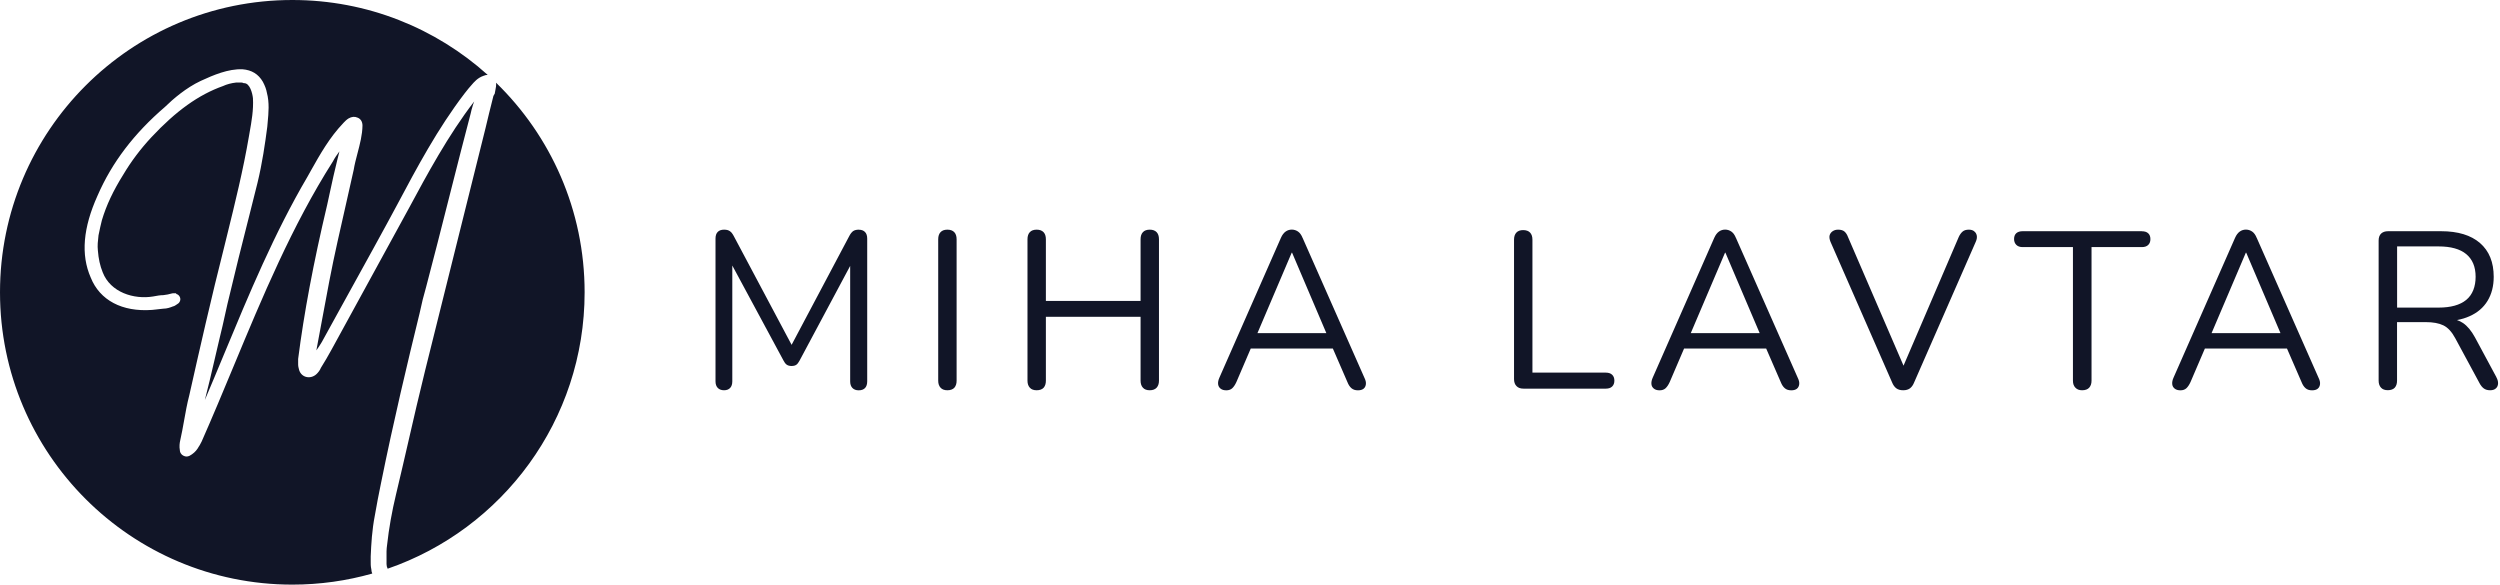
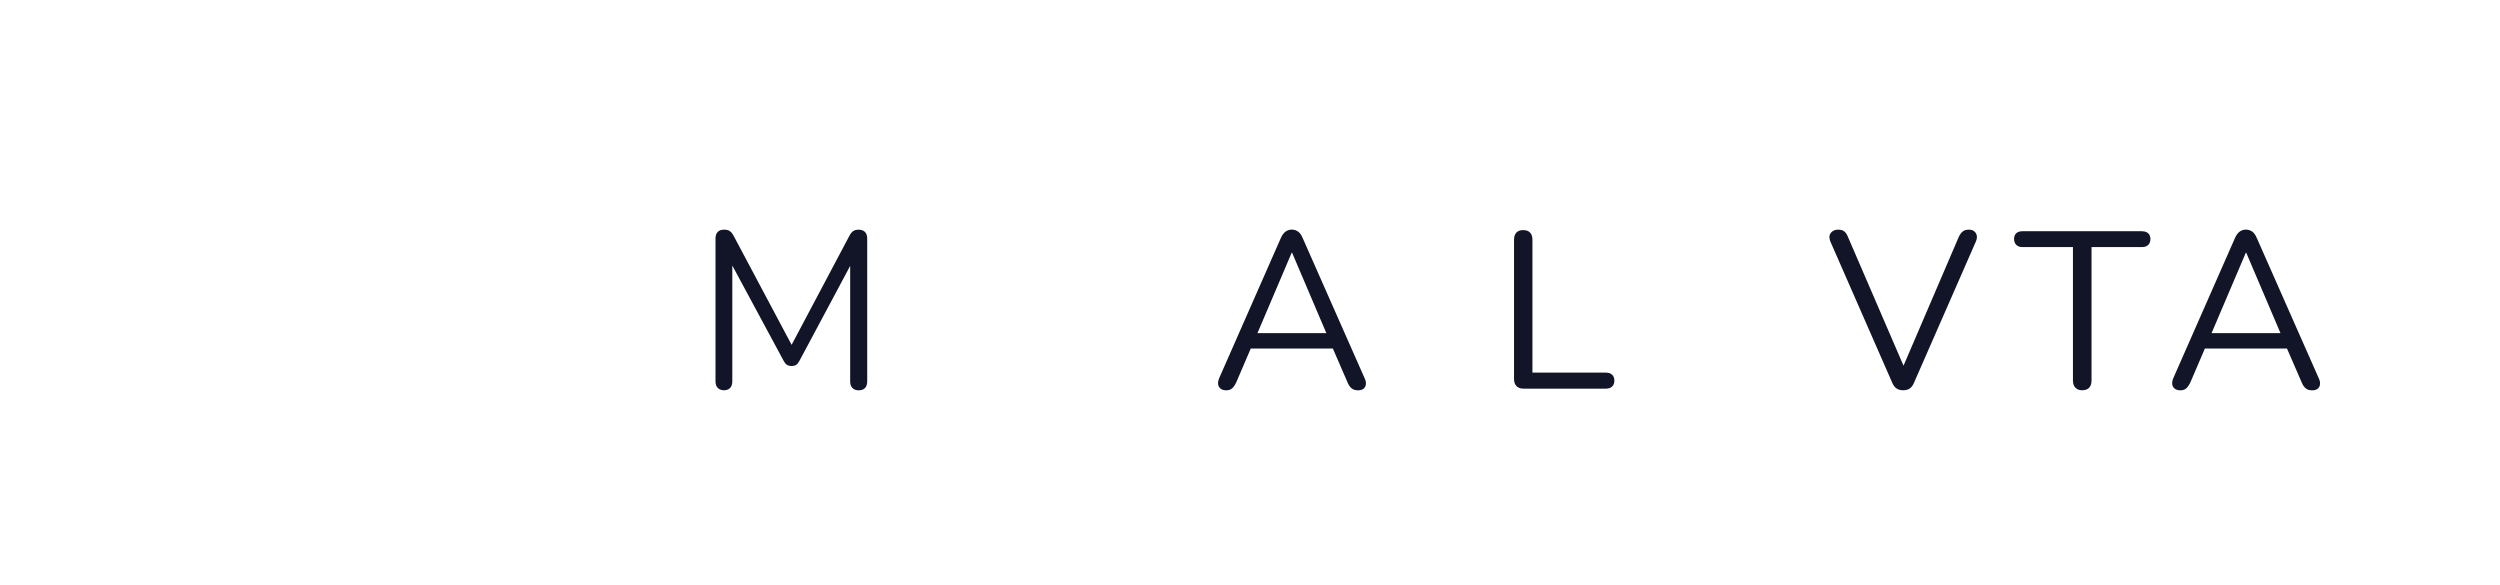
<svg xmlns="http://www.w3.org/2000/svg" width="650" height="152" viewBox="0 0 650 152" fill="none">
  <path d="M223.34 59.712C222.678 59.712 222.177 59.841 221.821 60.083C221.465 60.341 221.142 60.745 220.835 61.325L205.818 89.657L190.753 61.325C190.446 60.745 190.107 60.325 189.735 60.083C189.363 59.825 188.878 59.712 188.248 59.712C187.553 59.712 187.003 59.906 186.615 60.293C186.227 60.68 186.033 61.261 186.033 62.035V99.143C186.033 99.885 186.227 100.45 186.615 100.854C187.003 101.257 187.553 101.467 188.248 101.467C188.943 101.467 189.476 101.257 189.848 100.854C190.22 100.45 190.398 99.869 190.398 99.143V69.037L203.717 93.755C203.943 94.222 204.218 94.561 204.525 94.803C204.832 95.029 205.269 95.158 205.802 95.158C206.336 95.158 206.756 95.045 207.047 94.836C207.338 94.626 207.613 94.271 207.887 93.755L221.045 69.134V99.159C221.045 99.902 221.239 100.466 221.627 100.87C222.015 101.273 222.565 101.483 223.26 101.483C224.003 101.483 224.553 101.273 224.925 100.87C225.296 100.466 225.474 99.885 225.474 99.159V62.051C225.474 61.277 225.28 60.696 224.892 60.309C224.504 59.922 223.987 59.728 223.324 59.728L223.34 59.712Z" fill="#111527" />
-   <path d="M246.326 59.712C245.55 59.712 244.952 59.922 244.548 60.357C244.144 60.777 243.934 61.406 243.934 62.213V98.982C243.934 99.757 244.144 100.37 244.548 100.805C244.952 101.257 245.55 101.467 246.326 101.467C247.102 101.467 247.748 101.241 248.136 100.805C248.524 100.353 248.718 99.757 248.718 98.982V62.213C248.718 61.406 248.508 60.777 248.104 60.357C247.7 59.938 247.102 59.712 246.326 59.712Z" fill="#111527" />
-   <path d="M298.941 59.712C298.165 59.712 297.567 59.922 297.163 60.357C296.759 60.777 296.549 61.406 296.549 62.213V78.25H271.93V62.213C271.93 61.406 271.72 60.777 271.316 60.357C270.912 59.938 270.314 59.712 269.538 59.712C268.762 59.712 268.164 59.922 267.76 60.357C267.356 60.777 267.146 61.406 267.146 62.213V98.982C267.146 99.757 267.356 100.37 267.76 100.805C268.164 101.257 268.762 101.467 269.538 101.467C270.314 101.467 270.961 101.241 271.349 100.805C271.736 100.353 271.93 99.757 271.93 98.982V82.364H296.549V98.982C296.549 99.757 296.759 100.37 297.163 100.805C297.567 101.257 298.165 101.467 298.941 101.467C299.717 101.467 300.315 101.241 300.719 100.805C301.123 100.353 301.333 99.757 301.333 98.982V62.213C301.333 61.406 301.123 60.777 300.719 60.357C300.315 59.938 299.717 59.712 298.941 59.712Z" fill="#111527" />
  <path d="M338.673 61.858C338.366 61.083 337.962 60.535 337.477 60.196C336.992 59.873 336.458 59.696 335.877 59.696C335.295 59.696 334.761 59.857 334.276 60.196C333.791 60.535 333.371 61.083 333.032 61.858L317.029 98.224C316.754 98.837 316.657 99.401 316.706 99.885C316.77 100.37 316.98 100.757 317.352 101.047C317.724 101.338 318.209 101.483 318.839 101.483C319.47 101.483 319.971 101.305 320.359 100.967C320.747 100.612 321.119 100.079 321.458 99.337L325.192 90.625H346.545L350.327 99.337C350.602 100.031 350.942 100.563 351.378 100.934C351.815 101.305 352.364 101.483 353.059 101.483C353.673 101.483 354.158 101.354 354.514 101.079C354.87 100.805 355.064 100.418 355.128 99.918C355.193 99.418 355.064 98.853 354.756 98.24L338.689 61.874L338.673 61.858ZM335.828 65.698H335.941L344.848 86.607H326.938L335.844 65.698H335.828Z" fill="#111527" />
  <path d="M417.523 96.885H398.433V62.326C398.433 61.519 398.222 60.89 397.818 60.47C397.414 60.051 396.816 59.825 396.04 59.825C395.264 59.825 394.666 60.035 394.262 60.47C393.858 60.89 393.648 61.519 393.648 62.326V98.562C393.648 99.337 393.858 99.95 394.294 100.386C394.715 100.837 395.329 101.047 396.105 101.047H417.523C418.218 101.047 418.767 100.87 419.155 100.499C419.543 100.128 419.737 99.611 419.737 98.966C419.737 98.32 419.543 97.788 419.155 97.433C418.767 97.062 418.218 96.885 417.523 96.885Z" fill="#111527" />
-   <path d="M451.338 61.858C451.031 61.083 450.627 60.535 450.142 60.196C449.657 59.873 449.124 59.696 448.542 59.696C447.96 59.696 447.427 59.857 446.942 60.196C446.457 60.535 446.036 61.083 445.697 61.858L429.694 98.224C429.419 98.837 429.322 99.401 429.371 99.885C429.419 100.37 429.646 100.757 430.018 101.047C430.389 101.338 430.874 101.483 431.505 101.483C432.135 101.483 432.636 101.305 433.024 100.967C433.412 100.612 433.784 100.079 434.123 99.337L437.857 90.625H459.21L462.993 99.337C463.268 100.031 463.607 100.563 464.043 100.934C464.464 101.305 465.03 101.483 465.725 101.483C466.339 101.483 466.824 101.354 467.179 101.079C467.535 100.805 467.729 100.418 467.794 99.918C467.858 99.418 467.729 98.853 467.422 98.24L451.354 61.874L451.338 61.858ZM448.493 65.698H448.607L457.513 86.607H439.603L448.51 65.698H448.493Z" fill="#111527" />
  <path d="M513.28 60.115C512.908 59.841 512.456 59.712 511.906 59.712C511.211 59.712 510.661 59.873 510.273 60.212C509.885 60.551 509.562 61.003 509.287 61.584L494.917 95.078L480.482 61.632C480.256 61.019 479.949 60.535 479.577 60.212C479.206 59.889 478.656 59.712 477.912 59.712C477.363 59.712 476.894 59.841 476.49 60.115C476.086 60.389 475.827 60.745 475.698 61.196C475.585 61.648 475.666 62.197 475.924 62.858L491.927 99.385C492.202 100.079 492.573 100.612 493.026 100.95C493.495 101.305 494.093 101.467 494.836 101.467C495.58 101.467 496.162 101.289 496.615 100.95C497.067 100.595 497.423 100.079 497.698 99.385L513.7 62.858C513.975 62.245 514.056 61.696 513.959 61.228C513.862 60.761 513.636 60.389 513.264 60.131L513.28 60.115Z" fill="#111527" />
  <path d="M556.891 60.115H525.872C525.177 60.115 524.627 60.293 524.239 60.631C523.851 60.986 523.658 61.486 523.658 62.148C523.658 62.761 523.851 63.277 524.239 63.665C524.627 64.052 525.177 64.245 525.872 64.245H538.965V98.982C538.965 99.756 539.175 100.369 539.612 100.805C540.032 101.257 540.614 101.467 541.357 101.467C542.166 101.467 542.78 101.241 543.184 100.805C543.588 100.353 543.798 99.756 543.798 98.982V64.245H556.891C557.586 64.245 558.136 64.068 558.524 63.697C558.912 63.326 559.106 62.826 559.106 62.164C559.106 61.503 558.912 61.002 558.524 60.648C558.136 60.293 557.586 60.131 556.891 60.131V60.115Z" fill="#111527" />
  <path d="M586.747 61.858C586.44 61.083 586.036 60.535 585.551 60.196C585.066 59.873 584.532 59.696 583.95 59.696C583.369 59.696 582.835 59.857 582.35 60.196C581.865 60.535 581.445 61.083 581.106 61.858L565.103 98.224C564.828 98.837 564.731 99.401 564.78 99.885C564.828 100.37 565.054 100.757 565.426 101.047C565.798 101.338 566.283 101.483 566.913 101.483C567.544 101.483 568.045 101.305 568.433 100.967C568.821 100.612 569.192 100.079 569.532 99.337L573.266 90.625H594.619L598.401 99.337C598.676 100.031 599.016 100.563 599.452 100.934C599.872 101.305 600.438 101.483 601.133 101.483C601.747 101.483 602.232 101.354 602.588 101.079C602.944 100.805 603.138 100.418 603.202 99.918C603.267 99.418 603.138 98.853 602.83 98.24L586.763 61.874L586.747 61.858ZM583.902 65.698H584.015L592.922 86.607H575.012L583.918 65.698H583.902Z" fill="#111527" />
-   <path d="M649.076 98.094L643.484 87.704C642.546 85.994 641.528 84.768 640.396 83.993C639.911 83.655 639.378 83.413 638.812 83.219C639.992 82.993 641.091 82.67 642.077 82.219C644.13 81.315 645.698 79.976 646.765 78.217C647.832 76.459 648.365 74.378 648.365 71.974C648.365 68.182 647.185 65.262 644.809 63.197C642.449 61.148 639.071 60.115 634.69 60.115H620.902C620.126 60.115 619.528 60.325 619.092 60.728C618.671 61.132 618.445 61.745 618.445 62.551V98.966C618.445 99.74 618.655 100.353 619.059 100.789C619.463 101.241 620.062 101.45 620.837 101.45C621.613 101.45 622.26 101.225 622.648 100.789C623.036 100.337 623.23 99.74 623.23 98.966V83.751H630.681C632.573 83.751 634.108 84.026 635.272 84.59C636.436 85.155 637.47 86.268 638.36 87.93L644.696 99.659C645.003 100.24 645.375 100.692 645.795 100.999C646.215 101.305 646.765 101.467 647.428 101.467C648.09 101.467 648.592 101.305 648.947 100.966C649.303 100.644 649.481 100.208 649.497 99.692C649.513 99.175 649.367 98.643 649.06 98.094H649.076ZM623.246 79.976V64.068H634.011C637.196 64.068 639.604 64.729 641.221 66.069C642.837 67.408 643.661 69.376 643.661 71.957C643.661 74.539 642.853 76.636 641.221 77.975C639.588 79.315 637.18 79.976 634.011 79.976H623.246Z" fill="#111527" />
-   <path fill-rule="evenodd" clip-rule="evenodd" d="M100.787 147.866C130.59 137.589 152 109.295 152 76C152 54.627 143.177 35.314 128.975 21.505C129.059 22.177 128.916 22.874 128.793 23.462C128.735 23.716 128.687 23.959 128.658 24.193L128.638 24.329L128.29 24.943L128.13 25.578C127.475 28.189 126.809 30.839 126.218 33.389C123.74 43.403 121.097 53.983 118.445 64.562C115.744 75.356 113.044 86.16 110.517 96.388C109.017 102.448 107.594 108.604 106.229 114.566C105.183 119.116 104.099 123.821 102.986 128.458C101.902 132.949 101.118 137.371 100.653 141.609C100.469 142.798 100.479 143.879 100.498 145.028C100.498 145.202 100.499 145.378 100.5 145.556C100.502 145.915 100.505 146.28 100.498 146.645C100.498 147.067 100.584 147.428 100.787 147.866ZM96.788 149.122C90.181 150.997 83.208 152 76 152C34.026 152 0 117.974 0 76C0 34.026 34.026 0 76 0C95.53 0 113.34 7.367 126.802 19.473C126.452 19.468 126.098 19.546 125.744 19.702C124.195 20.228 123.305 21.27 122.453 22.274C122.269 22.498 122.075 22.722 121.843 22.975L121.34 23.608C121.146 23.842 120.962 24.076 120.788 24.3C113.799 33.438 108.436 43.511 103.247 53.262C100.556 58.328 94.458 69.375 89.55 78.259C89.016 79.226 88.495 80.17 87.992 81.08C86.252 84.232 84.733 86.984 83.674 88.926C83.219 89.706 82.754 90.387 82.251 91.099C82.505 89.75 82.757 88.396 83.009 87.041C83.227 85.87 83.445 84.699 83.664 83.529C84.923 76.691 86.23 69.609 87.759 62.819C88.222 60.75 88.692 58.675 89.162 56.595C89.301 55.981 89.44 55.367 89.579 54.752C90.382 51.226 91.186 47.69 91.97 44.115C92.187 42.775 92.542 41.417 92.919 39.978L92.948 39.867L92.974 39.768C93.585 37.432 94.216 35.021 94.245 32.649C94.245 31.616 93.741 30.846 92.899 30.564C92.231 30.252 91.428 30.33 90.634 30.788C90.121 31.1 89.763 31.47 89.424 31.821L89.279 31.977C85.668 35.765 83.293 39.987 80.782 44.45L80.741 44.524L79.957 45.926C71.332 60.597 64.701 76.554 58.293 91.995C56.657 95.94 54.972 99.993 53.259 104.006C54.049 100.99 54.946 97.144 55.781 93.567C55.887 93.112 55.992 92.662 56.095 92.219C56.243 91.589 56.387 90.97 56.527 90.366C56.753 89.391 56.97 88.458 57.179 87.592C57.663 85.672 58.08 83.802 58.477 81.99C58.502 81.873 58.528 81.755 58.554 81.637C58.927 79.944 59.312 78.193 59.774 76.398C61.216 70.271 62.765 64.143 64.265 58.221C64.444 57.514 64.623 56.806 64.802 56.099C65.525 53.236 66.252 50.363 66.966 47.466C68.186 42.419 68.931 37.315 69.493 32.96L69.589 31.869C69.831 29.317 70.073 26.677 69.396 24.134C69.231 23.199 68.902 22.323 68.341 21.261C67.179 19.264 65.456 18.202 63.036 18.007C59.309 17.88 55.495 19.507 52.184 21.037C48.38 22.829 45.011 25.722 42.882 27.807C34.837 34.714 29.107 42.254 25.37 50.846C21.576 59.263 20.995 66.238 23.579 72.141C25.942 78.074 31.759 81.143 39.523 80.578C39.885 80.549 40.258 80.505 40.634 80.46C40.77 80.444 40.906 80.427 41.042 80.412C41.536 80.353 42.04 80.295 42.456 80.256C43.404 80.256 44.256 79.954 44.982 79.662C45.322 79.605 45.643 79.382 46.035 79.109L46.066 79.087L46.347 78.892L46.454 78.805C46.977 78.269 47.035 77.538 46.589 76.934C46.338 76.613 46.105 76.496 45.883 76.447L45.747 76.252H44.963L44.75 76.281C44.034 76.496 43.201 76.661 42.456 76.739C41.652 76.739 40.868 76.885 40.036 77.041L39.823 77.08C34.828 77.918 28.71 76.028 26.697 70.787C26.009 69.082 25.612 67.29 25.448 65.137C25.303 63.861 25.448 62.614 25.603 61.299V61.24C25.874 59.799 26.241 58.279 26.483 57.285C27.645 53.379 29.426 49.599 32.079 45.361C34.092 41.971 36.541 38.718 39.349 35.698C45.766 28.83 51.671 24.612 57.983 22.371C58.97 21.913 60.093 21.611 61.419 21.456H62.039C62.064 21.455 62.089 21.454 62.114 21.454C62.519 21.444 62.945 21.434 63.191 21.553L63.336 21.621H63.491C64.962 21.641 65.63 24.222 65.766 25.537C65.938 28.584 65.422 31.488 64.878 34.549L64.856 34.675L64.73 35.406C63.257 44.061 61.121 52.727 59.056 61.106L58.941 61.572L58.351 63.968C54.943 77.382 51.846 91.05 49.213 102.779C48.651 104.922 48.245 107.182 47.857 109.374C47.557 111.069 47.238 112.822 46.86 114.488C46.705 115.18 46.58 116.027 46.764 117.099C46.783 117.479 46.938 118.102 47.731 118.502C48.254 118.765 48.748 118.765 49.29 118.502C50.152 118.034 50.878 117.401 51.381 116.622C51.463 116.448 51.575 116.281 51.679 116.124C51.71 116.078 51.74 116.033 51.768 115.988L51.942 115.716C51.967 115.669 51.991 115.622 52.015 115.577C52.065 115.482 52.113 115.389 52.165 115.297C52.252 115.141 52.339 114.985 52.436 114.781C55.277 108.35 58.023 101.749 60.684 95.352L60.78 95.122L60.801 95.071C68.239 77.182 75.93 58.682 86.568 41.952C87.033 41.036 87.624 40.218 88.253 39.361C88.059 40.072 87.894 40.754 87.73 41.445C86.997 44.35 86.357 47.301 85.737 50.161L85.707 50.3C85.57 50.944 85.43 51.587 85.29 52.225C85.212 52.582 85.135 52.938 85.058 53.291C81.486 68.362 79.028 81.464 77.517 93.329V93.398V93.466C77.524 93.603 77.522 93.744 77.519 93.883C77.518 93.953 77.517 94.021 77.517 94.089C77.498 94.615 77.488 95.21 77.701 95.901C77.885 96.875 78.524 97.645 79.424 97.947C80.412 98.278 81.515 98.005 82.309 97.246C82.687 96.885 83.2 96.262 83.432 95.638C84.381 94.128 85.3 92.55 86.249 90.816C91.195 81.756 101.408 63.082 106.316 54.139L106.342 54.09C110.916 45.585 116.551 35.106 123.295 26.375C123.208 26.619 123.121 26.852 123.024 27.106L122.888 27.564C122.685 28.226 122.501 28.859 122.375 29.512C120.744 35.693 118.981 42.635 117.253 49.439C117.105 50.023 116.957 50.606 116.809 51.187L116.702 51.609C114.722 59.417 112.681 67.466 110.807 74.557C110.178 76.71 109.597 79.029 109.104 81.415C105.967 94.226 102.318 109.501 99.065 125.604C98.504 128.36 97.933 131.205 97.449 134.079C96.733 137.751 96.51 141.473 96.384 144.687C96.391 144.888 96.388 145.097 96.386 145.309C96.385 145.417 96.384 145.524 96.384 145.632L96.383 145.717C96.373 146.447 96.362 147.27 96.549 148.039C96.561 148.422 96.642 148.785 96.788 149.122Z" fill="#111527" />
</svg>